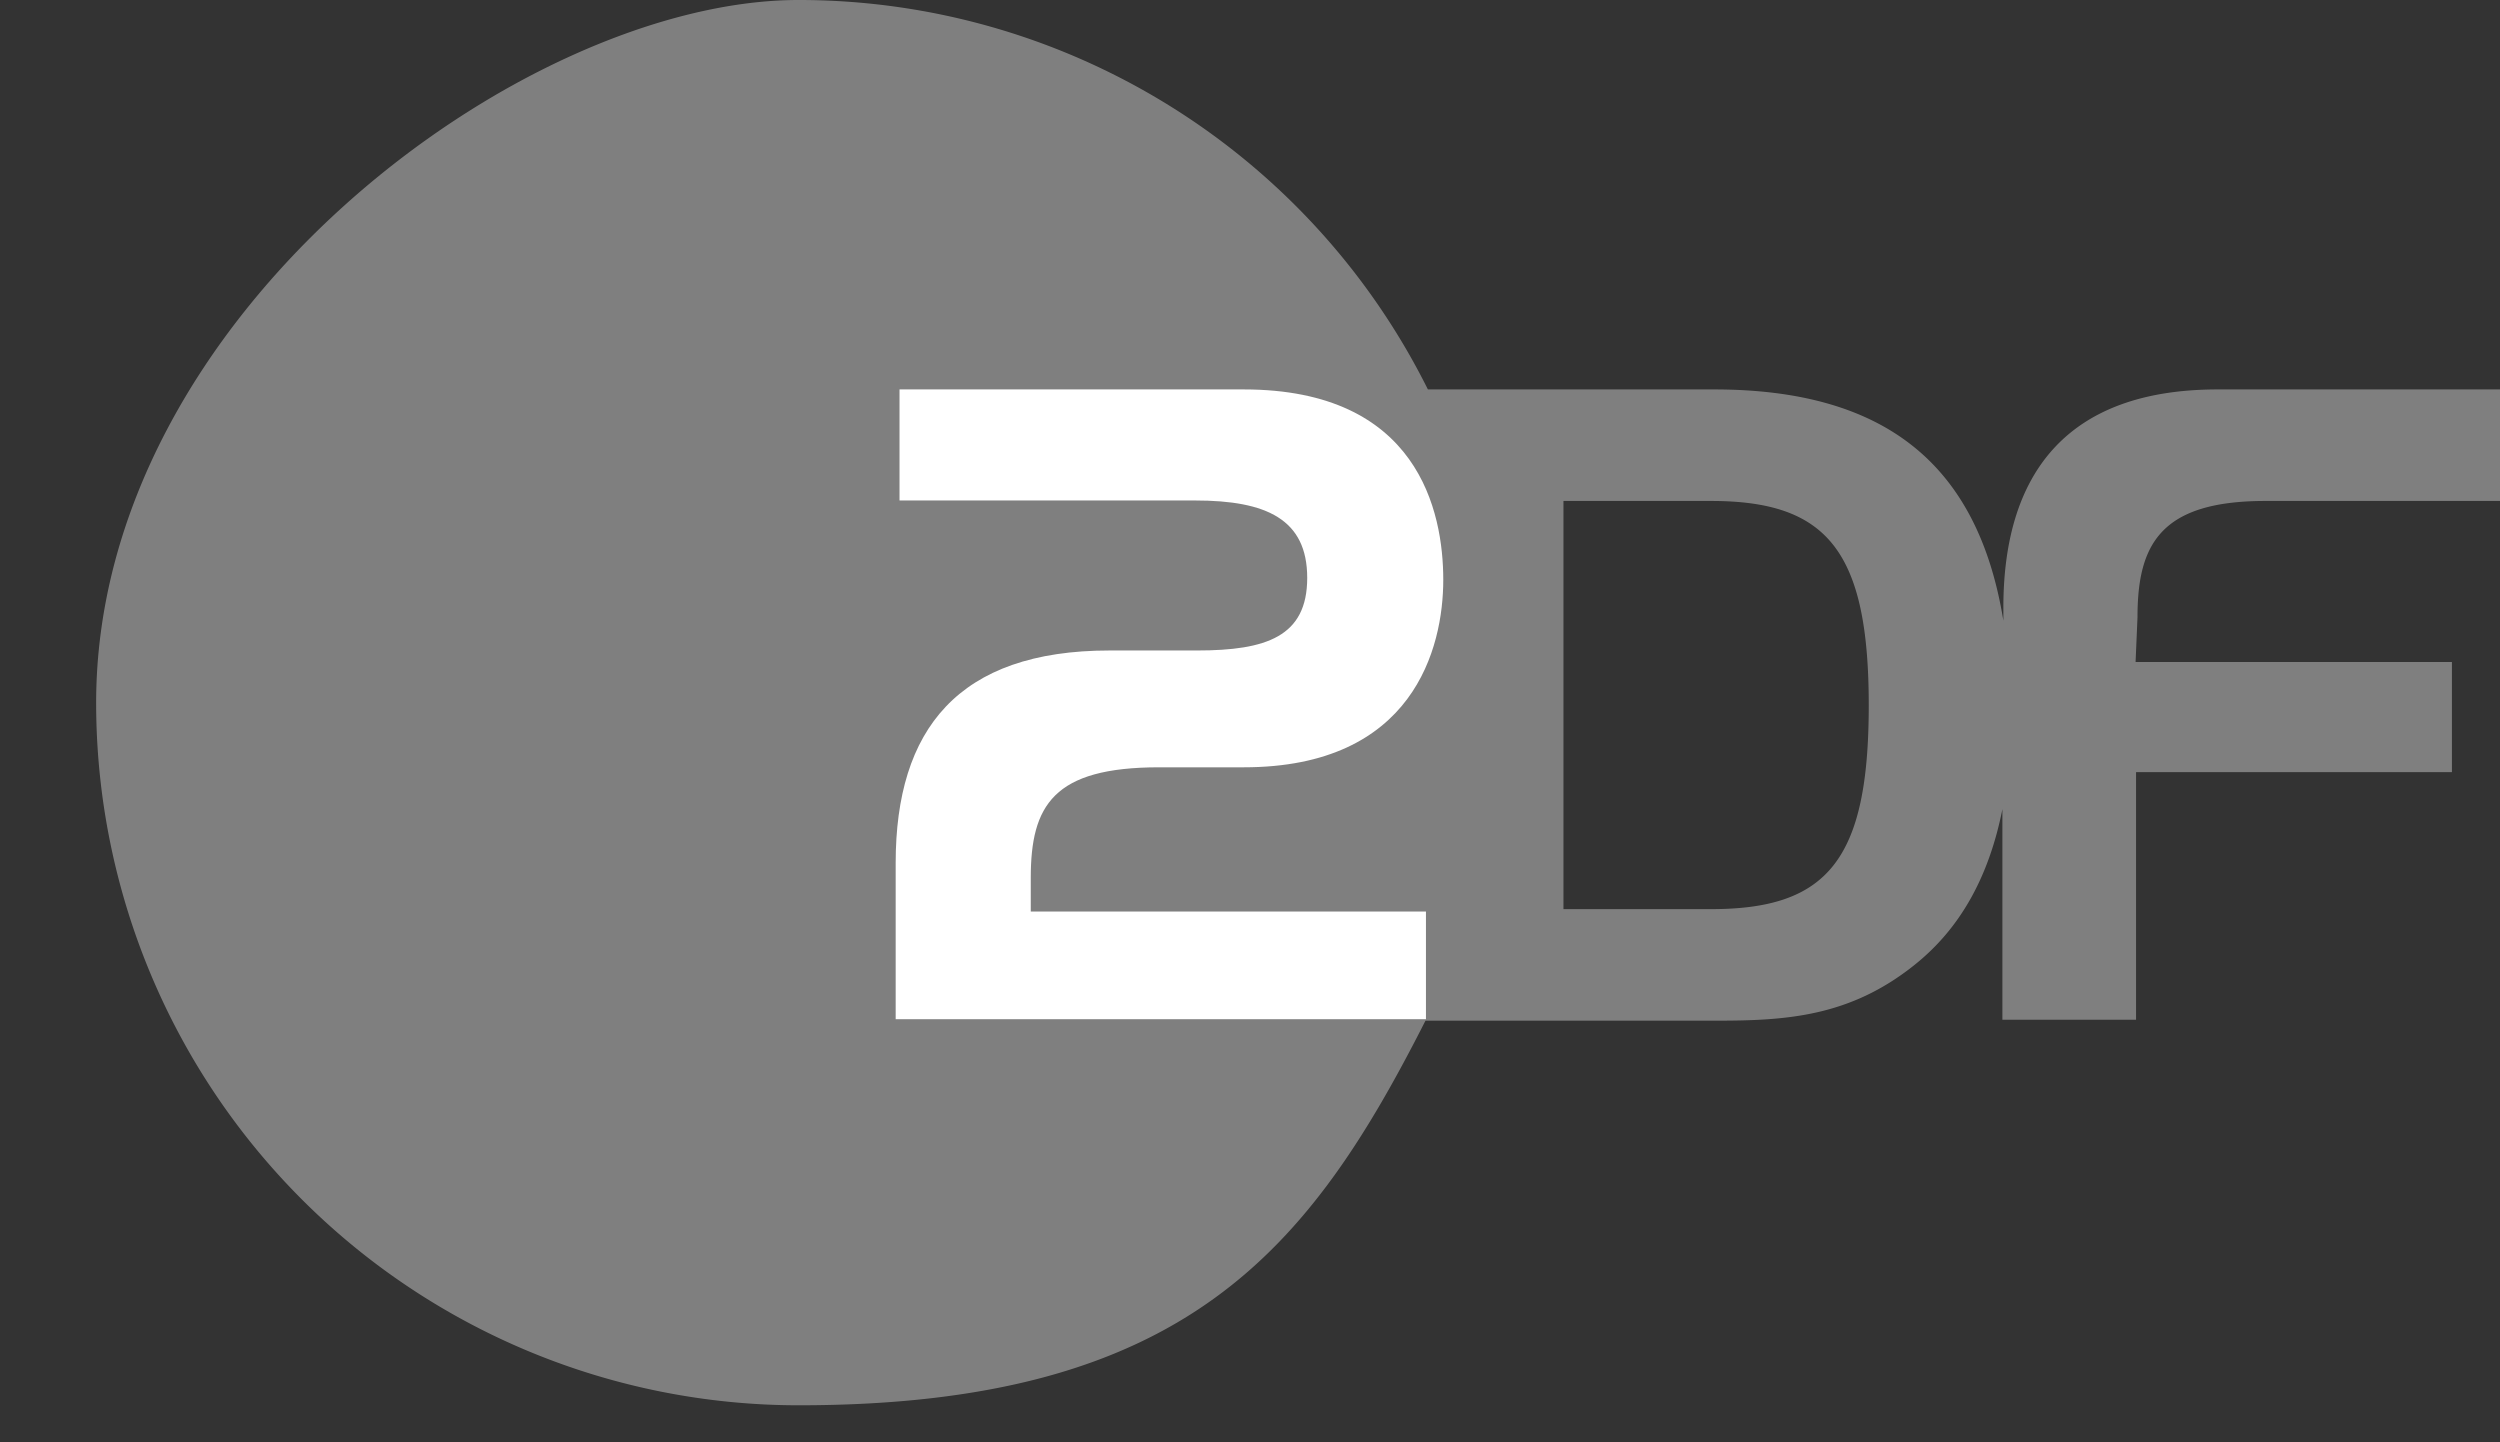
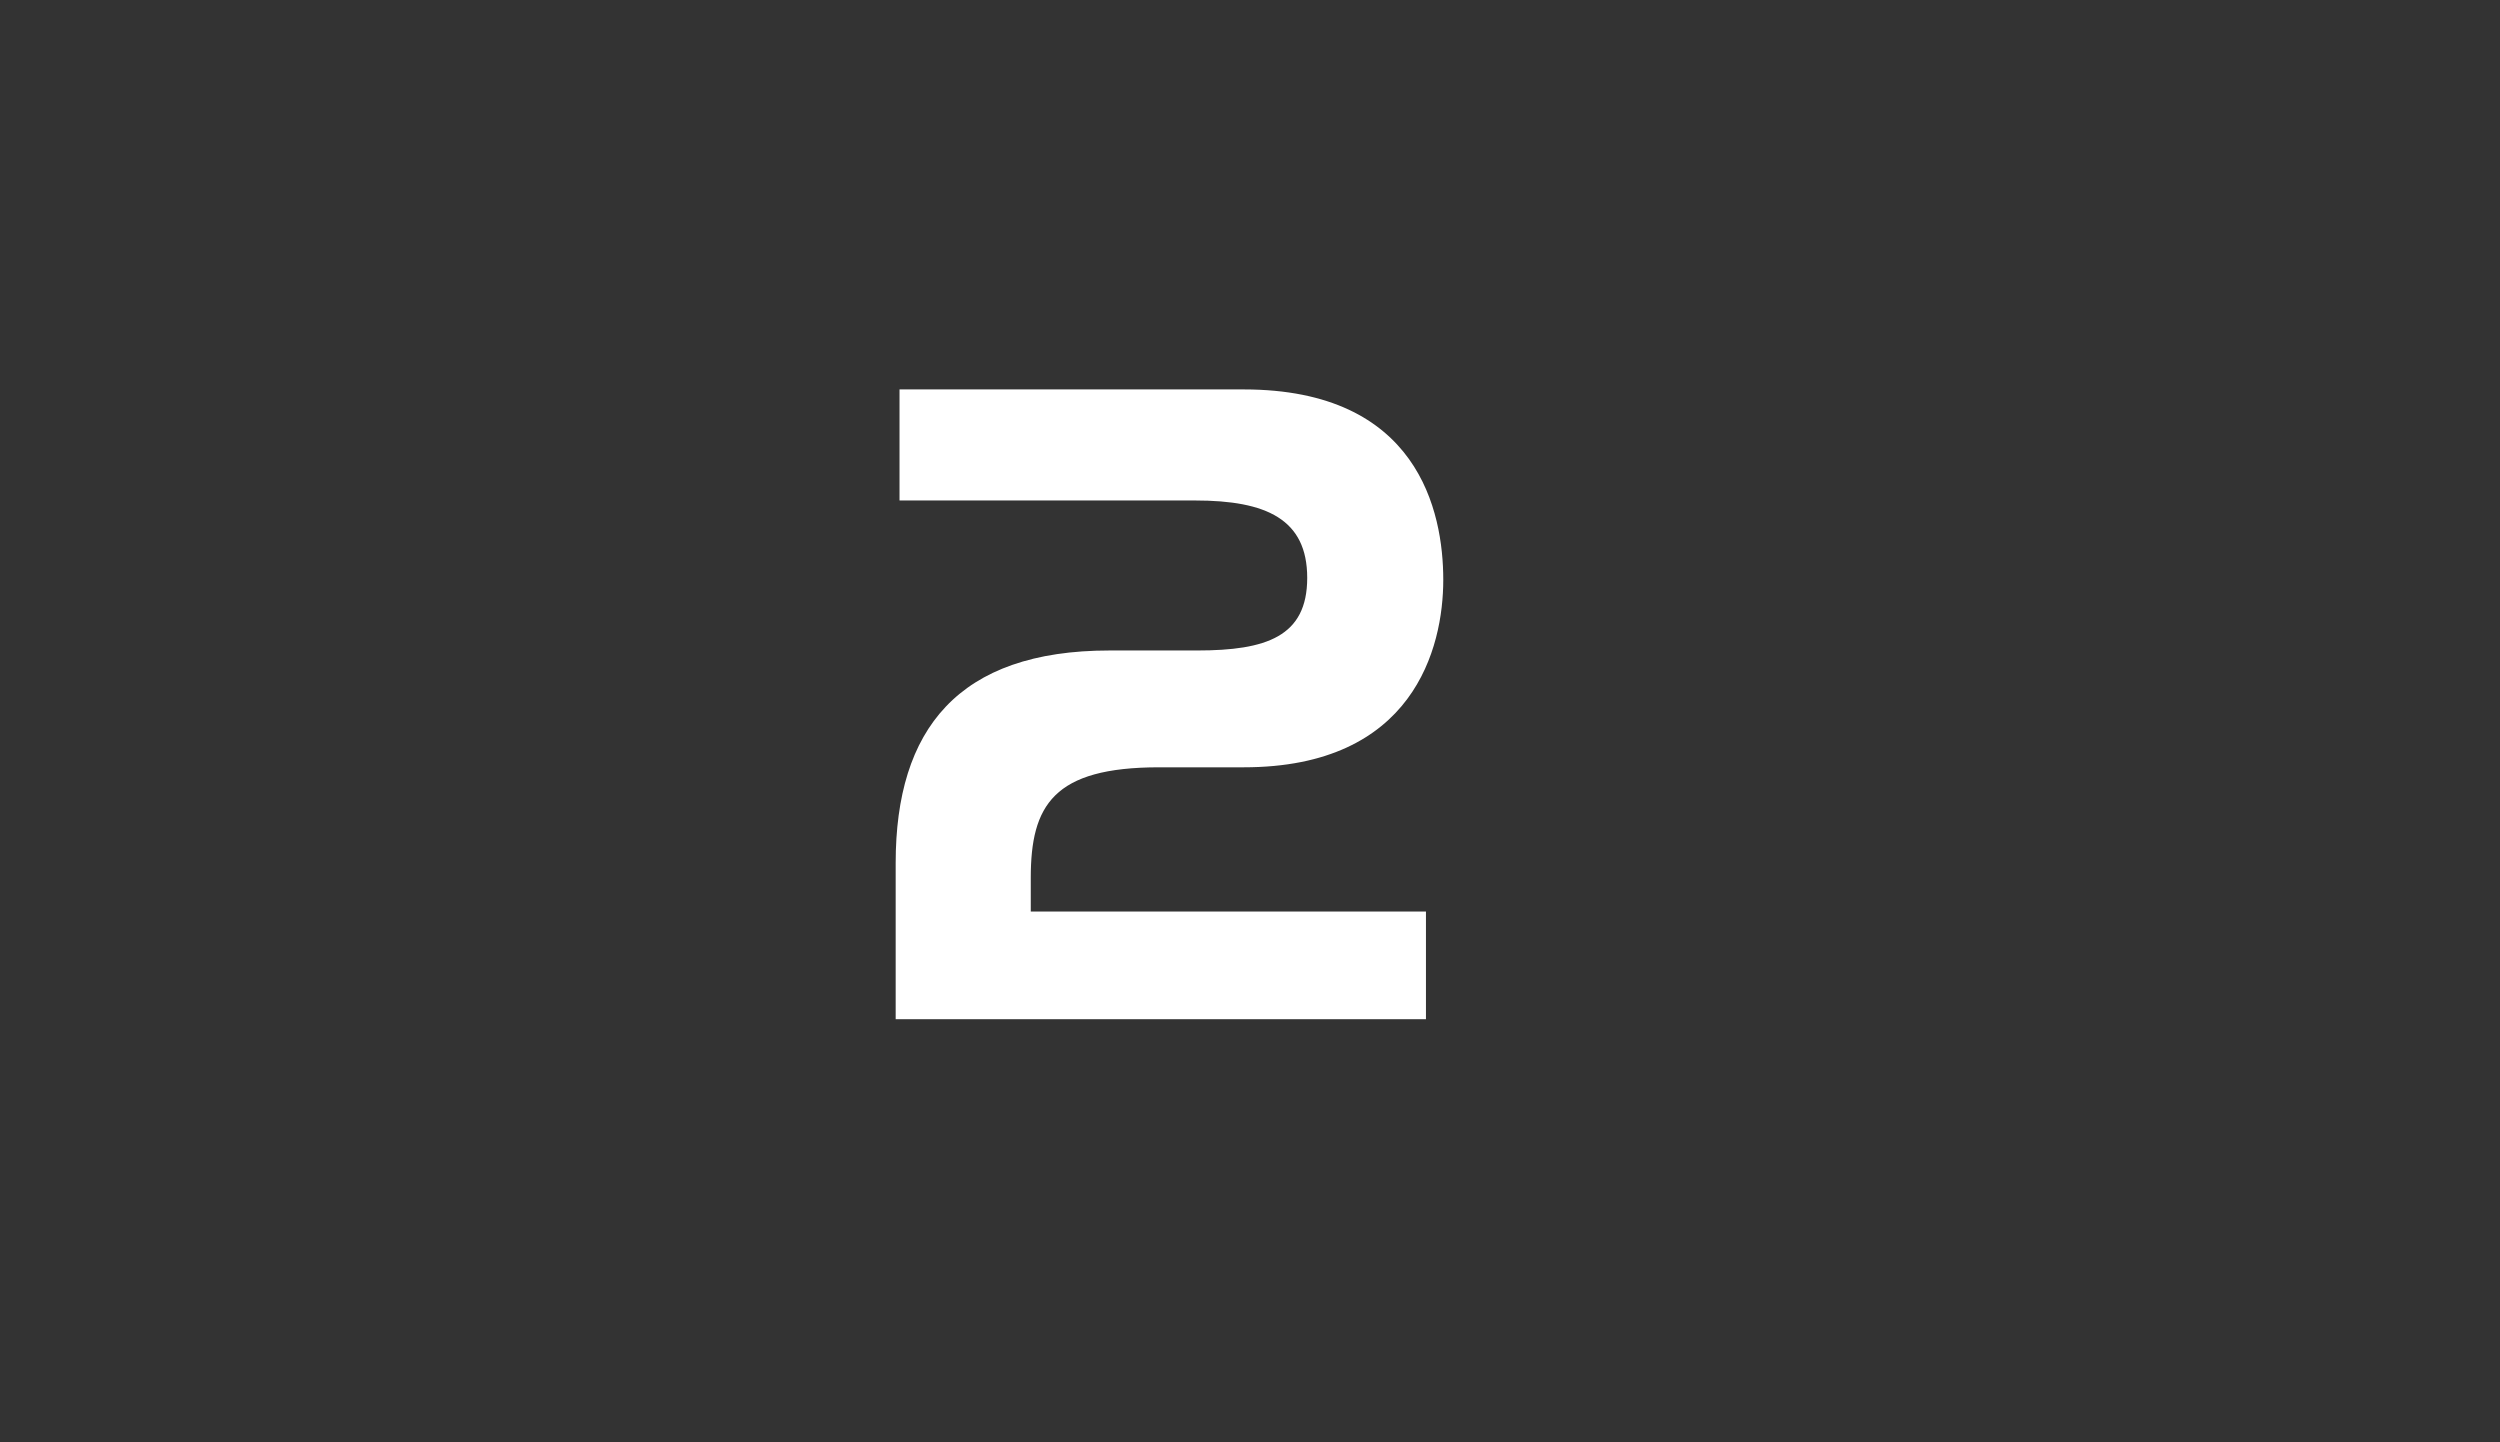
<svg xmlns="http://www.w3.org/2000/svg" width="26" height="15" fill="none">
  <rect width="100%" height="100%" fill="#333333" stroke="none" />
  <g clip-path="url(#a)">
-     <path fill="#7F7F7F" d="M23.56 5.21H26V4.05h-2.935c-1.58 0-2.23.885-2.23 2.27v.135c-.265-1.63-1.235-2.405-3.01-2.405H14.85A7.31 7.31 0 0 0 8.305 0C5.435 0 1 3.275 1 7.31a7.307 7.307 0 0 0 7.305 7.305c4.03 0 5.315-1.625 6.52-4h3.035c.725 0 1.38-.045 2.045-.575.48-.38.78-.92.92-1.625v2.19h1.39V8.03H25.5V6.885h-3.29l.02-.465c0-.755.235-1.21 1.33-1.21Zm-5.765 4.245H16.26V5.21h1.535c1.205 0 1.64.515 1.64 2.125 0 1.61-.43 2.12-1.64 2.12Z" />
    <path fill="#fff" d="M11.54 6.765h.91c.72 0 1.145-.145 1.145-.755s-.425-.805-1.165-.805H9.355V4.05h3.58c1.815 0 2.075 1.27 2.075 1.98s-.31 1.95-2.075 1.95h-.88c-1.1 0-1.335.395-1.335 1.15v.35h4.11v1.12H9.315V8.975c0-1.39.65-2.21 2.225-2.21Z" />
  </g>
  <defs>
    <clipPath id="a">
      <path fill="#fff" d="M0 0h26v15H0z" />
    </clipPath>
  </defs>
</svg>